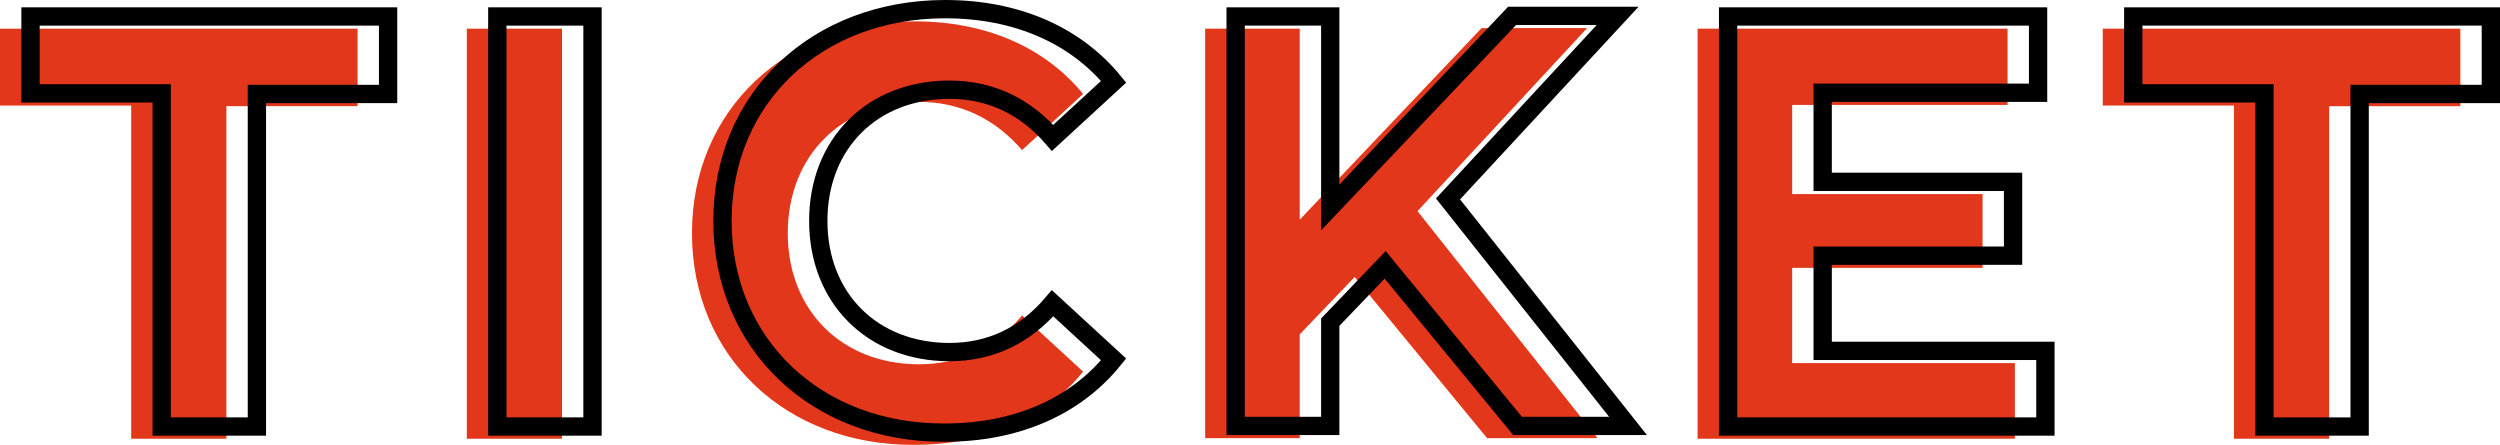
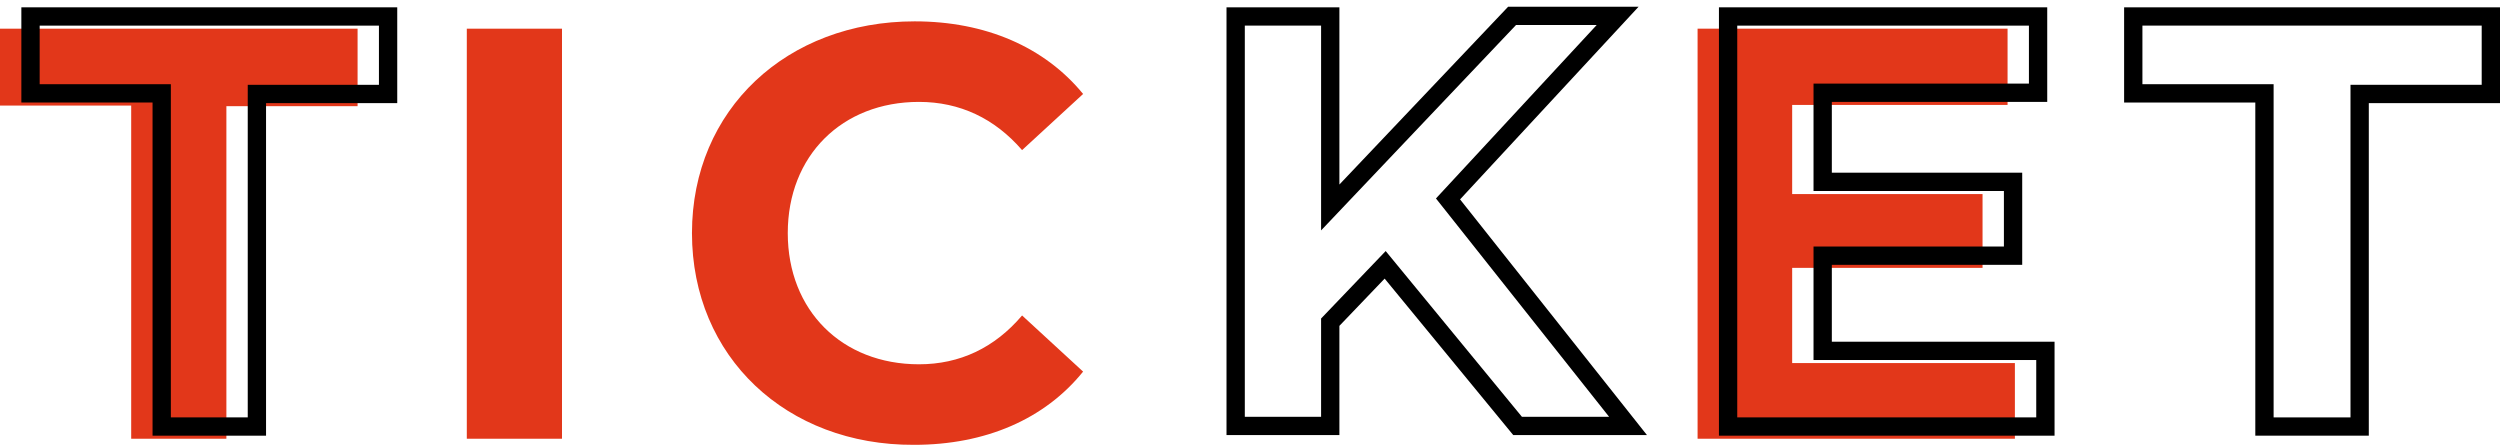
<svg xmlns="http://www.w3.org/2000/svg" version="1.1" id="レイヤー_1" x="0px" y="0px" viewBox="0 0 409.7 73" style="enable-background:new 0 0 409.7 73;" xml:space="preserve">
  <style type="text/css">
	.st0{enable-background:new    ;}
	.st1{fill:#E2371A;}
	.st2{fill:none;stroke:#000000;stroke-width:3;}
</style>
  <g id="コンポーネント_1_38" transform="translate(1 3)">
    <g class="st0">
      <path class="st1" d="M20.5,14.3H-1V1.7h58.6v12.7H36.1v54.5H20.5V14.3z" />
      <path class="st1" d="M75.5,1.7h15.6v67.2H75.5V1.7z" />
      <path class="st1" d="M112.4,35.2c0-20.3,15.6-34.7,36.5-34.7c11.6,0,21.3,4.2,27.6,11.9l-10,9.2c-4.5-5.2-10.2-7.9-16.9-7.9    c-12.6,0-21.5,8.8-21.5,21.5s8.9,21.5,21.5,21.5c6.7,0,12.4-2.7,16.9-8l10,9.2c-6.3,7.8-16,12-27.7,12    C127.9,70,112.4,55.5,112.4,35.2z" />
-       <path class="st1" d="M221,42.4l-9,9.4v17h-15.5V1.7H212V33l29.8-31.4h17.3l-27.8,30l29.5,37.2h-18.1L221,42.4z" />
      <path class="st1" d="M329.2,56.4v12.5h-52V1.7H328v12.5h-35.3v14.6h31.2v12.1h-31.2v15.6H329.2z" />
-       <path class="st1" d="M365.1,14.3h-21.5V1.7h58.6v12.7h-21.5v54.5h-15.6V14.3z" />
    </g>
    <g class="st0">
      <path class="st2" d="M25.5,12.3H4V-0.3h58.6v12.7H41.1v54.5H25.5V12.3z" />
-       <path class="st2" d="M80.5-0.3h15.6v67.2H80.5V-0.3z" />
-       <path class="st2" d="M117.4,33.2c0-20.3,15.6-34.7,36.5-34.7c11.6,0,21.3,4.2,27.6,11.9l-10,9.2c-4.5-5.2-10.2-7.9-16.9-7.9    c-12.6,0-21.5,8.8-21.5,21.5s8.9,21.5,21.5,21.5c6.7,0,12.4-2.7,16.9-8l10,9.2c-6.3,7.8-16,12-27.7,12    C132.9,68,117.4,53.5,117.4,33.2z" />
      <path class="st2" d="M226,40.4l-9,9.4v17h-15.5V-0.3H217V31l29.8-31.4h17.3l-27.8,30l29.5,37.2h-18.1L226,40.4z" />
      <path class="st2" d="M334.2,54.4v12.5h-52V-0.3H333v12.5h-35.3v14.6h31.2v12.1h-31.2v15.6H334.2z" />
      <path class="st2" d="M370.1,12.3h-21.5V-0.3h58.6v12.7h-21.5v54.5h-15.6V12.3z" />
    </g>
  </g>
</svg>